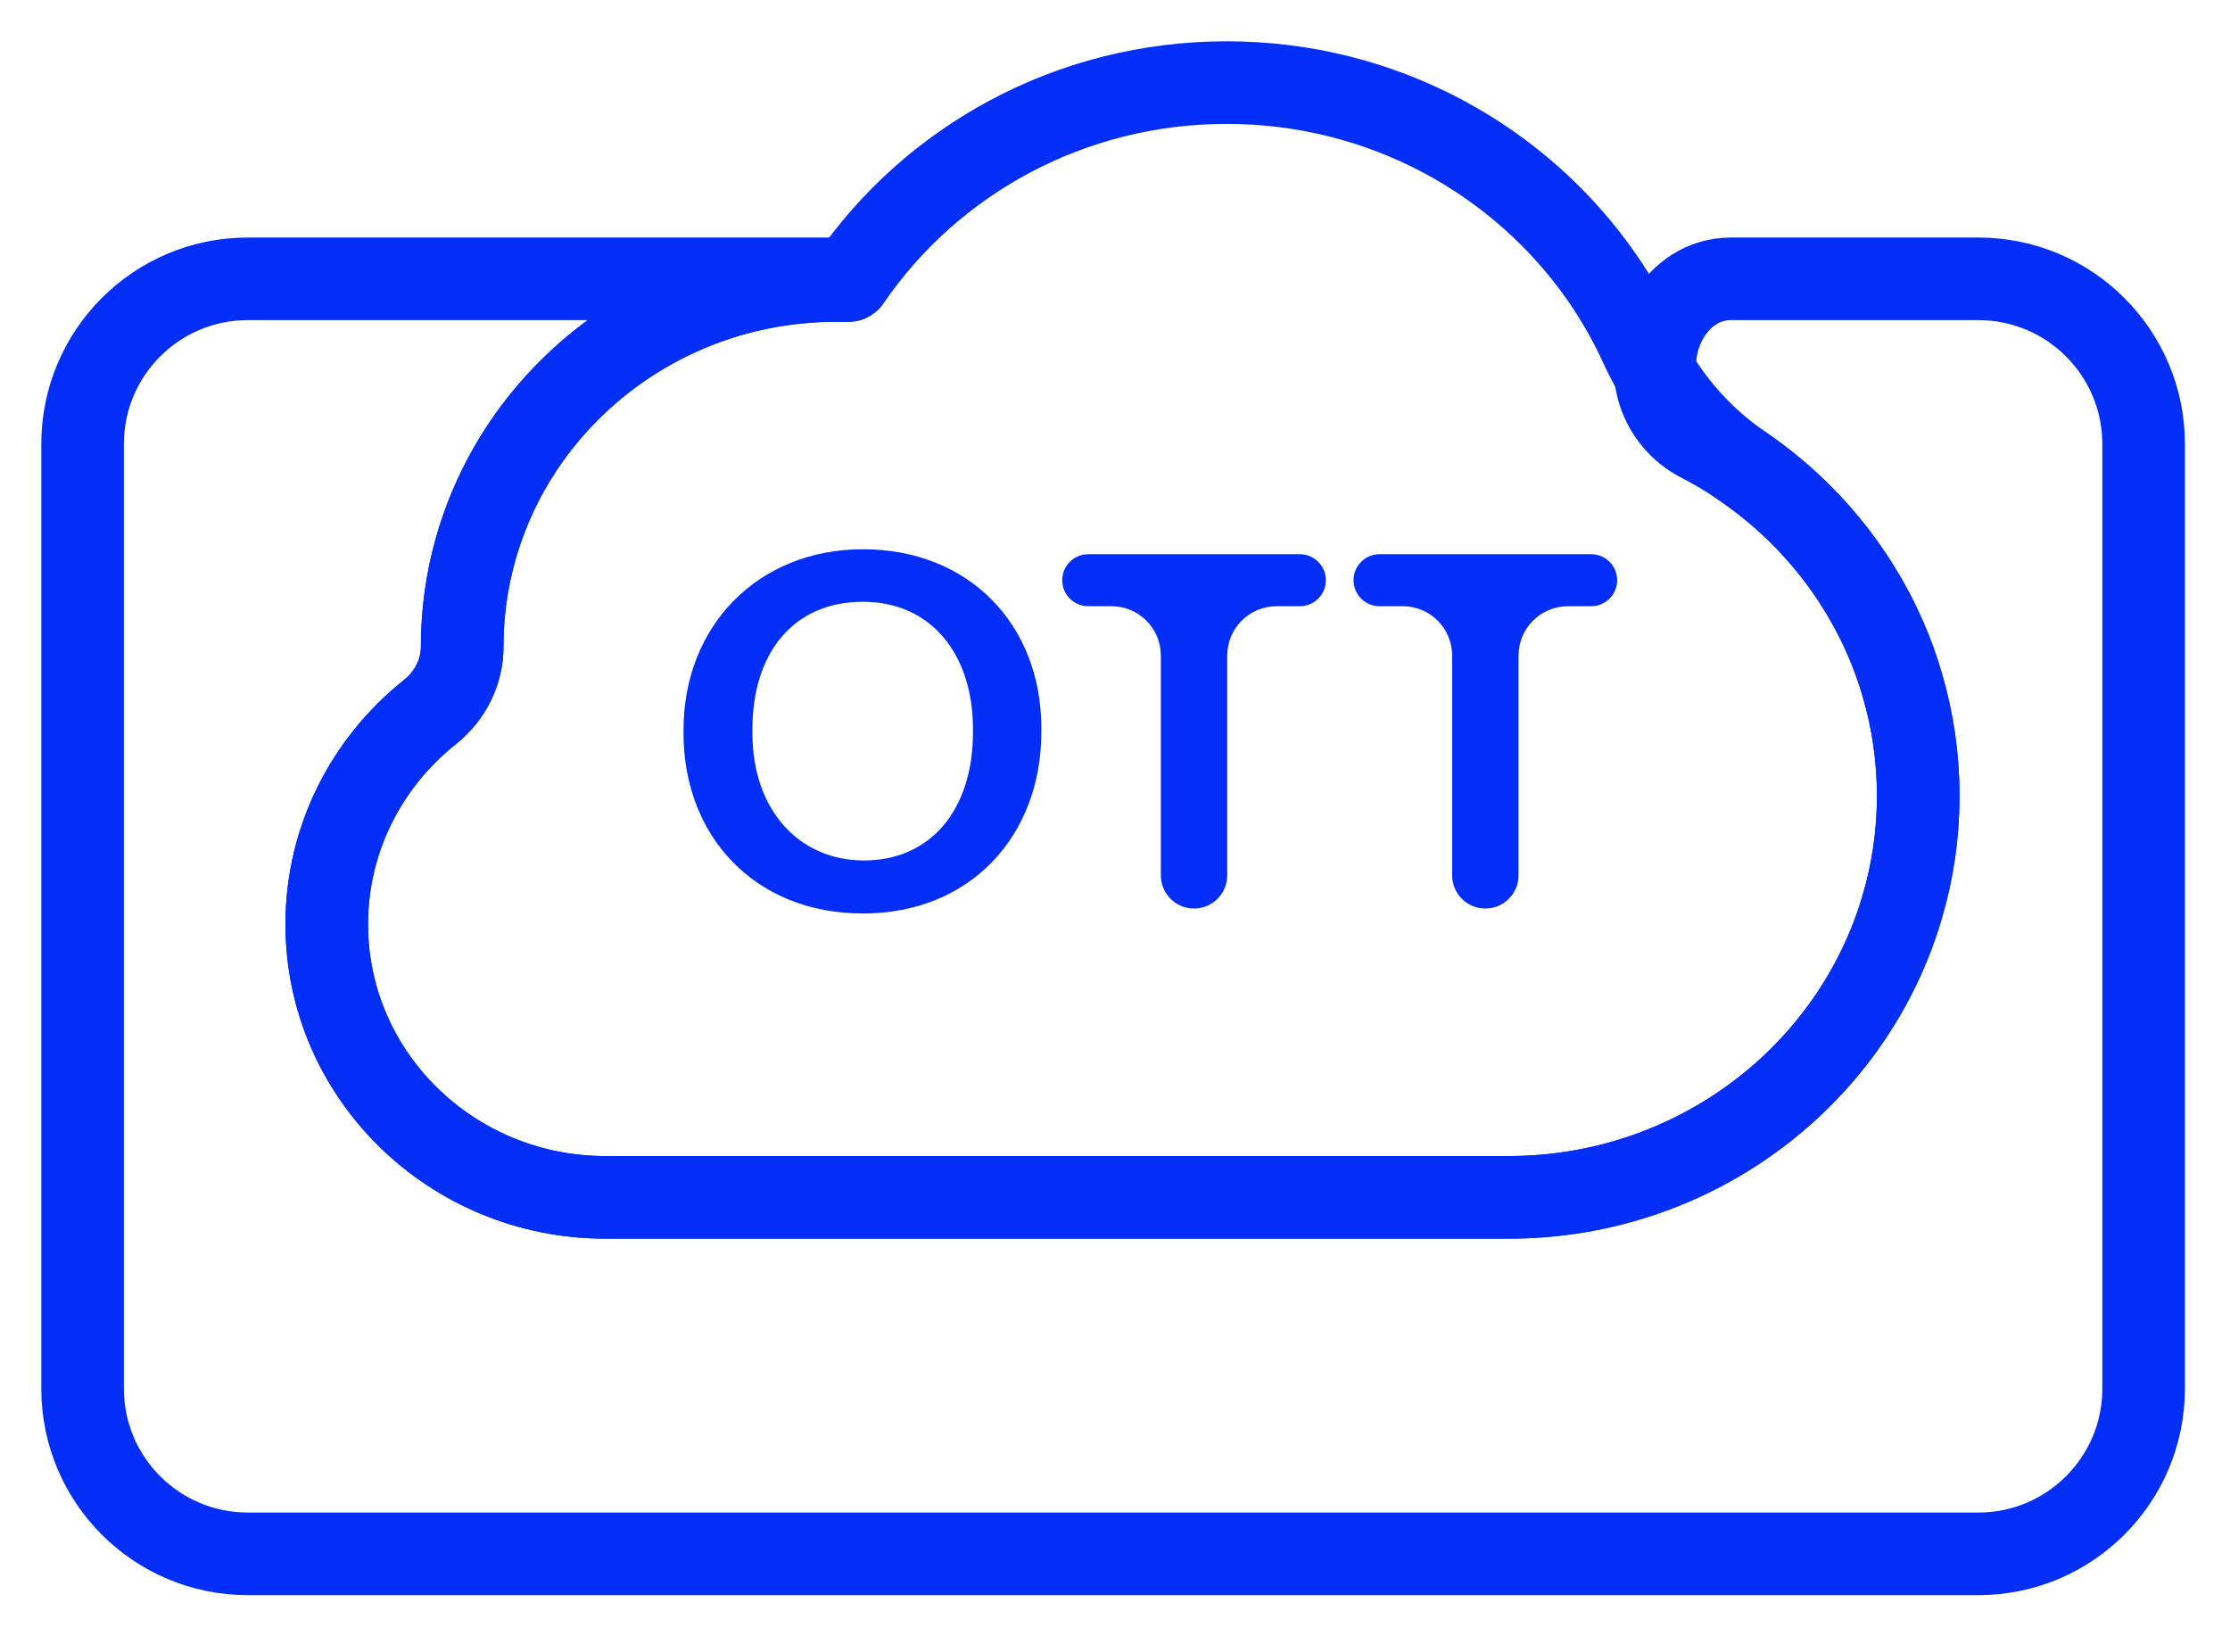
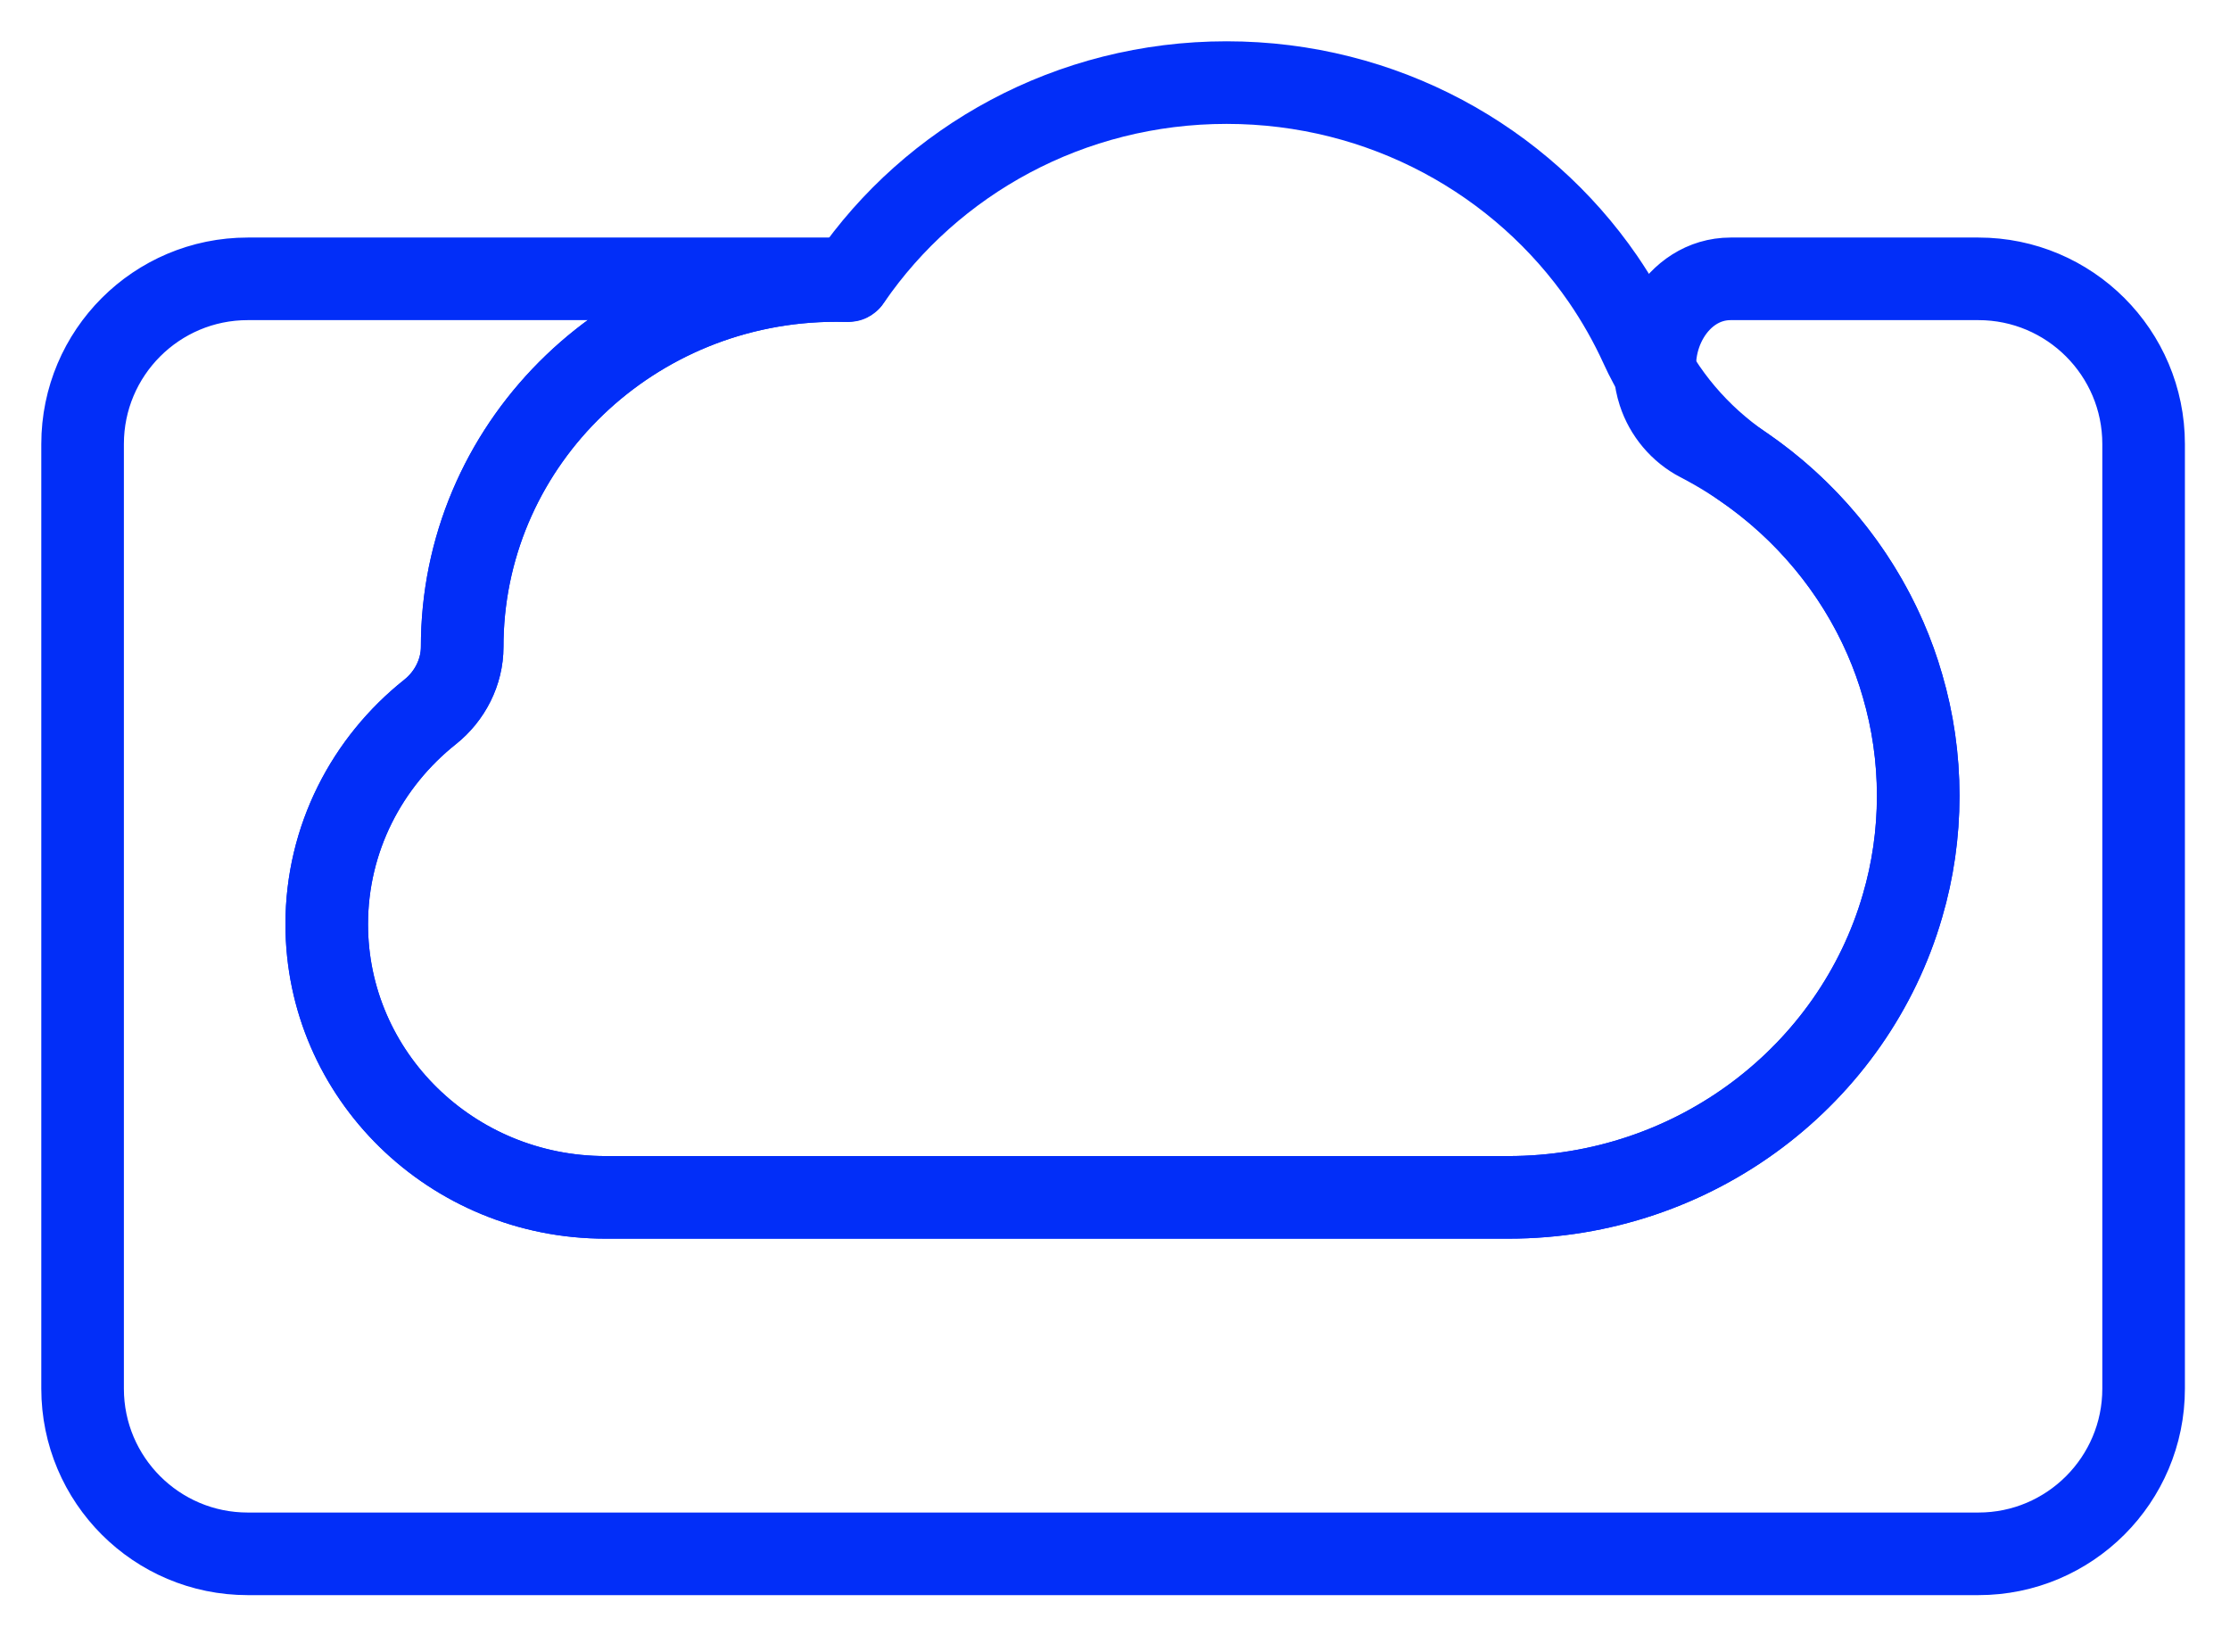
<svg xmlns="http://www.w3.org/2000/svg" fill="none" height="20" viewBox="0 0 27 20" width="27">
  <path d="M23.954 3.376C25.058 3.376 25.954 4.272 25.954 5.376V16.813C25.954 17.917 25.058 18.813 23.954 18.813H3C1.895 18.813 1 17.917 1 16.813V5.376C1 4.272 1.895 3.376 3 3.376H10.274C10.283 3.376 10.288 3.386 10.283 3.393V3.393C10.281 3.396 10.278 3.398 10.274 3.398C10.224 3.397 10.174 3.396 10.123 3.396C7.658 3.396 5.653 5.326 5.597 7.728C5.597 7.763 5.596 7.797 5.596 7.831V7.831C5.596 8.138 5.447 8.429 5.207 8.62C4.444 9.227 3.956 10.153 3.956 11.19C3.956 13.017 5.467 14.497 7.331 14.497H18.263C20.532 14.497 22.445 13.005 23.035 10.967C23.159 10.544 23.225 10.097 23.225 9.635C23.225 9.174 23.159 8.727 23.035 8.303C22.978 8.106 22.909 7.914 22.828 7.728C22.38 6.7 21.58 5.853 20.576 5.334C20.345 5.214 20.167 5.002 20.087 4.754V4.754C19.885 4.131 20.299 3.376 20.954 3.376H23.954Z" stroke="#022EF8" stroke-linejoin="round" stroke-miterlimit="10" />
  <path d="M23.225 9.635C23.225 10.097 23.159 10.544 23.035 10.967C22.445 13.005 20.532 14.497 18.263 14.497H7.331C5.467 14.497 3.956 13.017 3.956 11.19C3.956 10.153 4.444 9.227 5.207 8.62C5.447 8.429 5.596 8.138 5.596 7.831V7.831C5.596 7.797 5.597 7.763 5.597 7.728C5.653 5.326 7.658 3.396 10.123 3.396C10.166 3.396 10.21 3.396 10.253 3.397C10.27 3.398 10.285 3.39 10.295 3.376V3.376C11.281 1.943 12.954 1 14.851 1C16.748 1 18.42 1.943 19.407 3.376C19.584 3.634 19.739 3.907 19.87 4.194C20.135 4.778 20.567 5.282 21.096 5.644C21.856 6.162 22.46 6.884 22.828 7.728C22.909 7.914 22.979 8.106 23.035 8.303C23.159 8.727 23.225 9.174 23.225 9.635Z" stroke="#022EF8" stroke-linejoin="round" stroke-miterlimit="10" />
-   <path d="M10.46 10.418C11.27 10.418 11.78 9.8 11.78 8.87V8.822C11.78 7.94 11.288 7.286 10.448 7.286C9.608 7.286 9.11 7.904 9.11 8.828V8.876C9.11 9.812 9.68 10.418 10.46 10.418ZM10.448 11.06C9.134 11.06 8.276 10.118 8.276 8.882V8.834C8.276 7.58 9.176 6.65 10.448 6.65C11.726 6.65 12.608 7.556 12.608 8.816V8.864C12.608 10.118 11.75 11.06 10.448 11.06Z" fill="#022EF8" />
-   <path d="M14.457 11C14.235 11 14.055 10.82 14.055 10.598V7.937C14.055 7.607 13.788 7.34 13.458 7.34H13.176C13.002 7.34 12.861 7.199 12.861 7.025C12.861 6.851 13.002 6.71 13.176 6.71H15.738C15.912 6.71 16.053 6.851 16.053 7.025C16.053 7.199 15.912 7.34 15.738 7.34H15.456C15.126 7.34 14.859 7.607 14.859 7.937V10.598C14.859 10.82 14.679 11 14.457 11Z" fill="#022EF8" />
-   <path d="M17.984 11C17.762 11 17.582 10.82 17.582 10.598V7.937C17.582 7.607 17.315 7.34 16.985 7.34H16.703C16.529 7.34 16.388 7.199 16.388 7.025C16.388 6.851 16.529 6.71 16.703 6.71H19.265C19.439 6.71 19.58 6.851 19.58 7.025C19.58 7.199 19.439 7.34 19.265 7.34H18.983C18.654 7.34 18.386 7.607 18.386 7.937V10.598C18.386 10.82 18.206 11 17.984 11Z" fill="#022EF8" />
</svg>